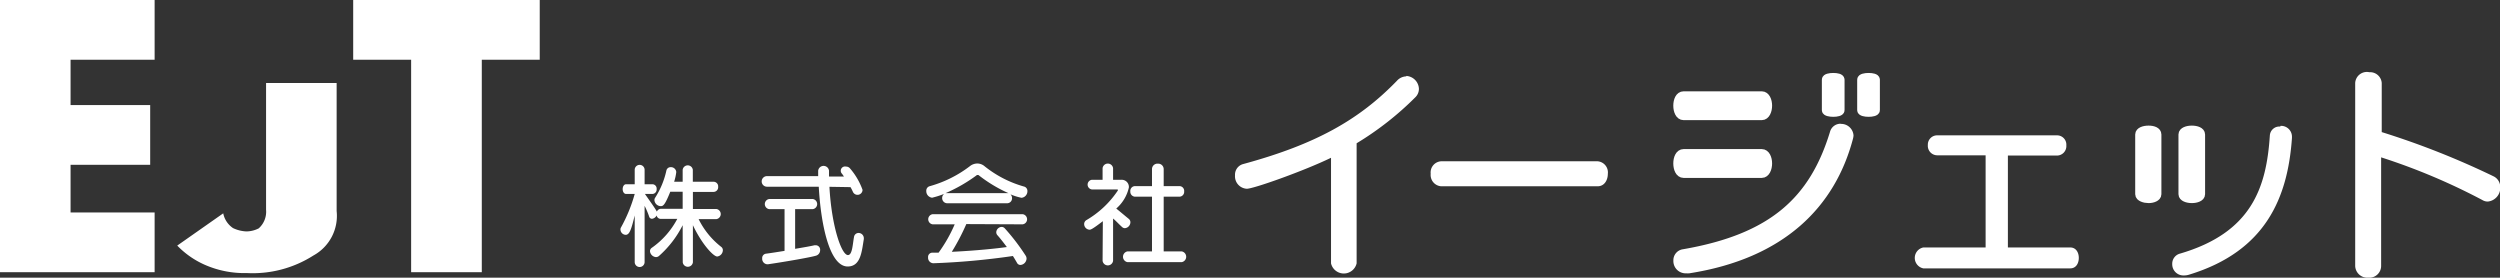
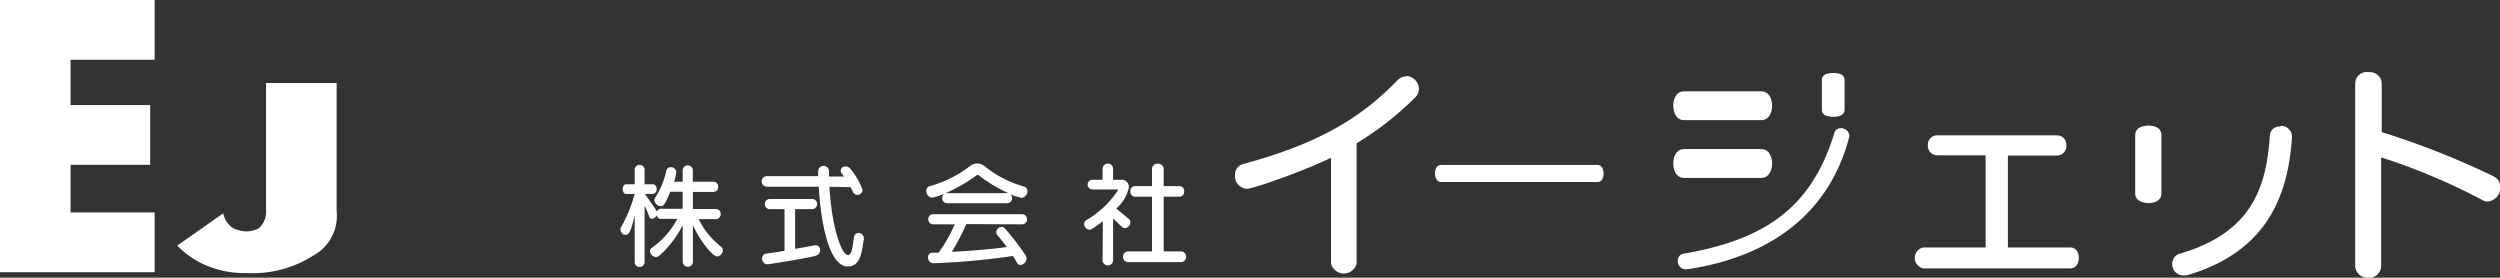
<svg xmlns="http://www.w3.org/2000/svg" viewBox="0 0 292.97 32.54">
  <rect x="0" y="0" width="292.97" height="32.54" fill="#333333" stroke="none" />
  <defs>
    <style>.cls-1,.cls-2{fill:#fff;}.cls-2{stroke:#fff;stroke-miterlimit:10;}</style>
  </defs>
  <title>アセット 7</title>
  <g id="レイヤー_2" data-name="レイヤー 2">
    <g id="SP800">
      <path class="cls-1" d="M80,26.39A12,12,0,0,1,77.22,30a.54.54,0,0,1-.35.13.77.77,0,0,1-.7-.7.46.46,0,0,1,.2-.38,9.63,9.63,0,0,0,3-3.4H77.47a.49.49,0,0,1-.52-.41.7.7,0,0,1-.55.4.35.35,0,0,1-.33-.27,10.07,10.07,0,0,0-.53-1.25v6.59a.58.58,0,0,1-1.16,0V25.25c-.4,1.63-.6,2.27-1.06,2.27a.64.64,0,0,1-.61-.62.43.43,0,0,1,.07-.26,17.88,17.88,0,0,0,1.6-3.91h-1c-.27,0-.41-.29-.41-.57s.14-.57.41-.57h1V19.9a.58.58,0,0,1,1.16,0v1.69h.92a.51.51,0,0,1,.49.57.52.52,0,0,1-.49.57h-.88c.57.83,1.12,1.57,1.4,2.07a.52.52,0,0,1,.49-.33H80v-2H78.55c-.63,1.56-.83,1.69-1.12,1.69a.77.77,0,0,1-.74-.7.5.5,0,0,1,.08-.28A9.81,9.81,0,0,0,78.09,20a.5.5,0,0,1,.51-.41.62.62,0,0,1,.65.57A5.71,5.71,0,0,1,79,21.3H80V19.9a.6.6,0,0,1,1.19,0v1.4h2.43a.54.54,0,0,1,.54.59.55.55,0,0,1-.54.6H81.2v2h2.74a.6.6,0,0,1,0,1.19H81.87a9.38,9.38,0,0,0,2.66,3.26.48.48,0,0,1,.18.39.76.76,0,0,1-.66.73c-.45,0-1.81-1.46-2.85-3.67v4.35a.6.6,0,0,1-1.19,0Z" />
      <path class="cls-1" d="M91.94,24.51H90.15a.6.6,0,0,1,0-1.19h5.09a.6.6,0,0,1,0,1.19H93.18v4.65c1-.17,1.82-.31,2.27-.42l.16,0a.52.52,0,0,1,.5.56.67.67,0,0,1-.51.67c-.69.2-3.44.68-5.6,1h-.1a.64.64,0,0,1-.58-.69.51.51,0,0,1,.44-.55c.7-.09,1.42-.21,2.18-.33Zm5.26-2.62c.24,4.55,1.4,8,2.17,8,.52,0,.55-1.28.71-2.12a.54.54,0,0,1,.53-.47.62.62,0,0,1,.62.61s0,.07,0,.11c-.24,1.42-.35,3.21-1.89,3.21-2.18,0-3.16-5.12-3.39-9.35H89.88a.62.62,0,0,1,0-1.24h6V20a.64.64,0,0,1,1.27,0v.69H98.9c-.06-.1-.14-.21-.22-.32a.5.5,0,0,1,.45-.85.62.62,0,0,1,.51.25,7.93,7.93,0,0,1,1.44,2.48.59.59,0,0,1-1.13.23,5.72,5.72,0,0,0-.28-.55Z" />
      <path class="cls-1" d="M111,23.82a.6.6,0,0,1-.59-.61.59.59,0,0,1,.24-.49,10.52,10.52,0,0,1-1.42.45.77.77,0,0,1-.68-.79.54.54,0,0,1,.4-.56,13.85,13.85,0,0,0,4.7-2.34,1.42,1.42,0,0,1,.87-.32,1.33,1.33,0,0,1,.86.32A13,13,0,0,0,120,21.86a.53.53,0,0,1,.4.54.77.77,0,0,1-.69.78,6.68,6.68,0,0,1-1.3-.41.61.61,0,0,1,.19.45.58.58,0,0,1-.57.6Zm2.24,2.44a25.74,25.74,0,0,1-1.7,3.25c2.91-.14,5.27-.39,6.45-.56-.39-.52-.76-1-1.1-1.38a.52.52,0,0,1-.14-.37.66.66,0,0,1,.64-.61.51.51,0,0,1,.35.16,24.85,24.85,0,0,1,2.45,3.2.63.63,0,0,1,.11.36.78.78,0,0,1-.71.74.45.45,0,0,1-.41-.25c-.15-.27-.31-.53-.48-.8a84.94,84.94,0,0,1-9.33.85h0a.64.64,0,0,1-.61-.69.5.5,0,0,1,.51-.55c.25,0,.48,0,.72,0a17.07,17.07,0,0,0,1.89-3.32h-2.58a.6.6,0,0,1,0-1.19h10.54a.6.6,0,0,1,0,1.19Zm4.93-3.63a16.46,16.46,0,0,1-3.51-2.12l-.08,0-.09,0a18.29,18.29,0,0,1-3.67,2.12Z" />
      <path class="cls-1" d="M129.24,25.92c-1.15.88-1.4,1-1.56,1a.67.67,0,0,1-.63-.66.54.54,0,0,1,.27-.47A11.21,11.21,0,0,0,131,22.32a.14.14,0,0,0,0-.06.06.06,0,0,0-.05-.06h-3a.57.57,0,0,1,0-1.13h1.26V19.71a.62.62,0,0,1,1.23,0v1.36h.94a.84.84,0,0,1,.91.9,4.58,4.58,0,0,1-1.48,2.47c.33.26,1.06.88,1.47,1.21a.51.51,0,0,1,.19.4.71.71,0,0,1-.64.69.48.48,0,0,1-.33-.13c-.32-.28-.78-.78-1.06-1v4.95a.62.62,0,0,1-1.23,0Zm2.89,4.8a.64.64,0,0,1,0-1.26H135V23.05H133a.58.58,0,0,1-.54-.62.56.56,0,0,1,.54-.62H135v-2a.64.64,0,0,1,.7-.63.64.64,0,0,1,.67.63v2h1.85a.56.56,0,0,1,.55.62.57.57,0,0,1-.55.62h-1.85v6.41h2.11a.64.64,0,0,1,0,1.26Z" />
      <path class="cls-1" d="M157.5,31.64c-.36,0-1-.16-1-.78V17.65l-.72.34a58.89,58.89,0,0,1-9.65,3.58,1,1,0,0,1-.88-1.07.8.8,0,0,1,.54-.83c8.39-2.27,13.69-5.15,18.3-9.92a1,1,0,0,1,.73-.35,1.08,1.08,0,0,1,1,1,.87.87,0,0,1-.28.66,35.23,35.23,0,0,1-6.78,5.31l-.24.15V30.86C158.52,31.62,157.6,31.64,157.5,31.64Z" />
      <path class="cls-1" d="M164.8,9.9a.58.58,0,0,1,.52.49.36.36,0,0,1-.14.31,34.58,34.58,0,0,1-6.68,5.23l-.48.3V30.86c0,.28-.47.28-.52.28s-.52,0-.52-.28v-14l-1.44.69a61.72,61.72,0,0,1-9.43,3.53c-.29,0-.38-.39-.38-.57s.13-.33.17-.35c8.49-2.3,13.86-5.21,18.51-10a.61.61,0,0,1,.39-.21m0-1a1.52,1.52,0,0,0-1.09.51c-4.43,4.58-9.52,7.46-18.08,9.78a1.29,1.29,0,0,0-.9,1.31,1.46,1.46,0,0,0,1.38,1.57c.8,0,6.67-2.08,9.87-3.63V30.86a1.54,1.54,0,0,0,3,0V16.79a36,36,0,0,0,6.87-5.38,1.38,1.38,0,0,0,.43-1A1.57,1.57,0,0,0,164.8,8.9Z" />
      <path class="cls-1" d="M168.88,21.33c-.53,0-.72-.58-.72-1s.15-1,.72-1h18.34c.55,0,.7.63.7,1,0,.1,0,1-.7,1Z" />
-       <path class="cls-1" d="M187.22,19.9c.13,0,.2.3.2.46s0,.47-.2.47H168.88c-.15,0-.22-.31-.22-.47s0-.46.22-.46h18.34m0-1H168.88a1.31,1.31,0,0,0-1.22,1.46,1.33,1.33,0,0,0,1.22,1.47h18.34c.8,0,1.2-.72,1.2-1.47a1.31,1.31,0,0,0-1.2-1.46Z" />
      <path class="cls-1" d="M225.39,31c-.41,0-.51-.47-.51-.73s.1-.72.51-.72h7.8V17.73H227c-.57,0-.59-.63-.59-.7s0-.67.59-.67h14.05c.58,0,.59.6.59.67s0,.7-.59.7H234.8V29.5h7.81c.49,0,.51.6.51.72s0,.73-.51.73Z" />
      <path class="cls-1" d="M241.06,16.86h.05a.3.3,0,0,1,0,.17c0,.12,0,.19-.09.2H234.3V30h8.28a.5.5,0,0,1,0,.22.52.52,0,0,1,0,.23H225.42a.55.55,0,0,1,0-.23.54.54,0,0,1,0-.22h8.27V17.23H227a.34.34,0,0,1-.05-.2c0-.1,0-.16.09-.17h14.05m0-1H227A1.09,1.09,0,0,0,225.92,17a1.11,1.11,0,0,0,1.09,1.2h5.68V29h-7.3a1.25,1.25,0,0,0,0,2.45h17.22c.69,0,1-.61,1-1.23s-.32-1.22-1-1.22H235.3V18.23h5.76a1.11,1.11,0,0,0,1.09-1.2,1.09,1.09,0,0,0-1.09-1.17Z" />
      <path class="cls-1" d="M197.62,31.56a.94.94,0,0,1-1-1,.81.81,0,0,1,.7-.84c10-1.7,15.09-5.79,17.64-14.13a.77.77,0,0,1,.77-.57,1,1,0,0,1,1,.85,1.66,1.66,0,0,1-.05.28c-2.24,8.49-8.74,13.82-18.77,15.38a1.1,1.1,0,0,1-.24,0Z" />
-       <path class="cls-1" d="M215.71,15.53c.2,0,.5.14.5.34l0,.16c-2.2,8.3-8.56,13.49-18.41,15h-.15c-.43,0-.52-.26-.52-.49a.32.32,0,0,1,.28-.35c10.2-1.73,15.43-5.93,18-14.45a.29.29,0,0,1,.3-.24m0-1a1.28,1.28,0,0,0-1.25.93c-2.34,7.67-6.93,12-17.24,13.78a1.3,1.3,0,0,0-1.12,1.33,1.44,1.44,0,0,0,1.52,1.49,2.12,2.12,0,0,0,.34,0c11.14-1.74,17.09-7.81,19.19-15.78a2,2,0,0,0,.06-.38,1.45,1.45,0,0,0-1.5-1.35Z" />
      <path class="cls-2" d="M201,13.58h-3.7c-.47,0-.71-.59-.71-1.2s.24-1.18.71-1.18h9.16c.46,0,.71.59.71,1.18s-.25,1.2-.71,1.2H201Z" />
      <path class="cls-2" d="M201,20.35h-3.7c-.47,0-.71-.59-.71-1.2s.24-1.18.71-1.18h9.16c.46,0,.71.59.71,1.18s-.25,1.2-.71,1.2H201Z" />
-       <path class="cls-2" d="M218.14,10.78V9.33c0-.19.41-.28.84-.28s.82.09.82.28v3.59c0,.18-.41.27-.82.27s-.84-.09-.84-.27V10.78Z" />
      <path class="cls-2" d="M214,10.78V9.33c0-.19.41-.28.84-.28s.82.09.82.28v3.59c0,.18-.41.27-.82.27s-.84-.09-.84-.27V10.78Z" />
      <path class="cls-2" d="M250.72,18.57V15.76c0-.36.52-.54,1.07-.54s1,.18,1,.54v7c0,.35-.52.54-1,.54s-1.07-.19-1.07-.54V18.57Z" />
-       <path class="cls-2" d="M255.79,18.57V15.76c0-.36.53-.54,1.07-.54s1.05.18,1.05.54v7c0,.35-.52.54-1.05.54s-1.07-.19-1.07-.54V18.57Z" />
      <path class="cls-1" d="M255.88,31.78a.81.81,0,0,1-.86-.84.73.73,0,0,1,.54-.74c8.93-2.62,10.51-8.42,10.9-14.31a.64.64,0,0,1,.72-.6A.78.78,0,0,1,268,16v.11c-.54,8.44-4.13,13.24-11.62,15.54A1.54,1.54,0,0,1,255.88,31.78Z" />
      <path class="cls-1" d="M267.18,15.79c.06,0,.34,0,.34.25v.08c-.54,8.21-4,12.86-11.29,15.1a1,1,0,0,1-.35.06.32.32,0,0,1-.36-.34c0-.21.12-.24.19-.26C264.93,28,266.56,22,267,15.89v0h0a.34.34,0,0,1,.22-.06m0-1A1.12,1.12,0,0,0,266,15.86c-.4,6.16-2.16,11.41-10.53,13.86a1.22,1.22,0,0,0-.91,1.22,1.31,1.31,0,0,0,1.36,1.34,2,2,0,0,0,.67-.11c8.93-2.75,11.51-9,12-16V16a1.27,1.27,0,0,0-1.34-1.25Z" />
      <path class="cls-1" d="M277.59,32c-.42,0-1-.23-1-.86V9.73c0-.55.61-.76,1-.76s1,.16,1,.76v6.12l.35.11A96.17,96.17,0,0,1,292,21.13a.89.89,0,0,1,.47.8c0,.6-.44,1.18-.89,1.18a.64.64,0,0,1-.37-.11,74.37,74.37,0,0,0-12-5l-.65-.21V31.18A.9.9,0,0,1,277.59,32Z" />
      <path class="cls-1" d="M277.56,9.47s.52,0,.52.26v6.49l.7.22a94,94,0,0,1,13,5.12.39.39,0,0,1,.23.37.73.73,0,0,1-.39.68.18.18,0,0,1-.11,0l0,0h0a75.33,75.33,0,0,0-12-5.06l-1.3-.42V31.18c0,.32-.31.36-.49.36,0,0-.55,0-.55-.36V9.73c0-.18.34-.26.52-.26m0-1A1.37,1.37,0,0,0,276,9.73V31.18a1.43,1.43,0,0,0,1.55,1.36,1.38,1.38,0,0,0,1.49-1.36V18.44a73.12,73.12,0,0,1,11.86,5,1.2,1.2,0,0,0,.64.18A1.62,1.62,0,0,0,293,21.93a1.4,1.4,0,0,0-.75-1.25,95.58,95.58,0,0,0-13.14-5.2V9.73a1.36,1.36,0,0,0-1.52-1.26Z" />
      <path class="cls-1" d="M18.12,7H8.27v5.31H17.6v7H8.27V24.9h9.85v7H0V0H18.12Z" />
      <path class="cls-1" d="M39.45,9.73v15a5.29,5.29,0,0,1-2.72,5.21A13.23,13.23,0,0,1,28.93,32a11.53,11.53,0,0,1-5-1,10.24,10.24,0,0,1-3.16-2.22L26.16,25a2.71,2.71,0,0,0,1.15,1.73,4,4,0,0,0,1.57.39,3.22,3.22,0,0,0,1.44-.36,2.61,2.61,0,0,0,.86-2.18V9.73Z" />
-       <path class="cls-1" d="M56.46,7v24.9H48.18V7H41.39V0H63.25V7Z" />
    </g>
  </g>
</svg>